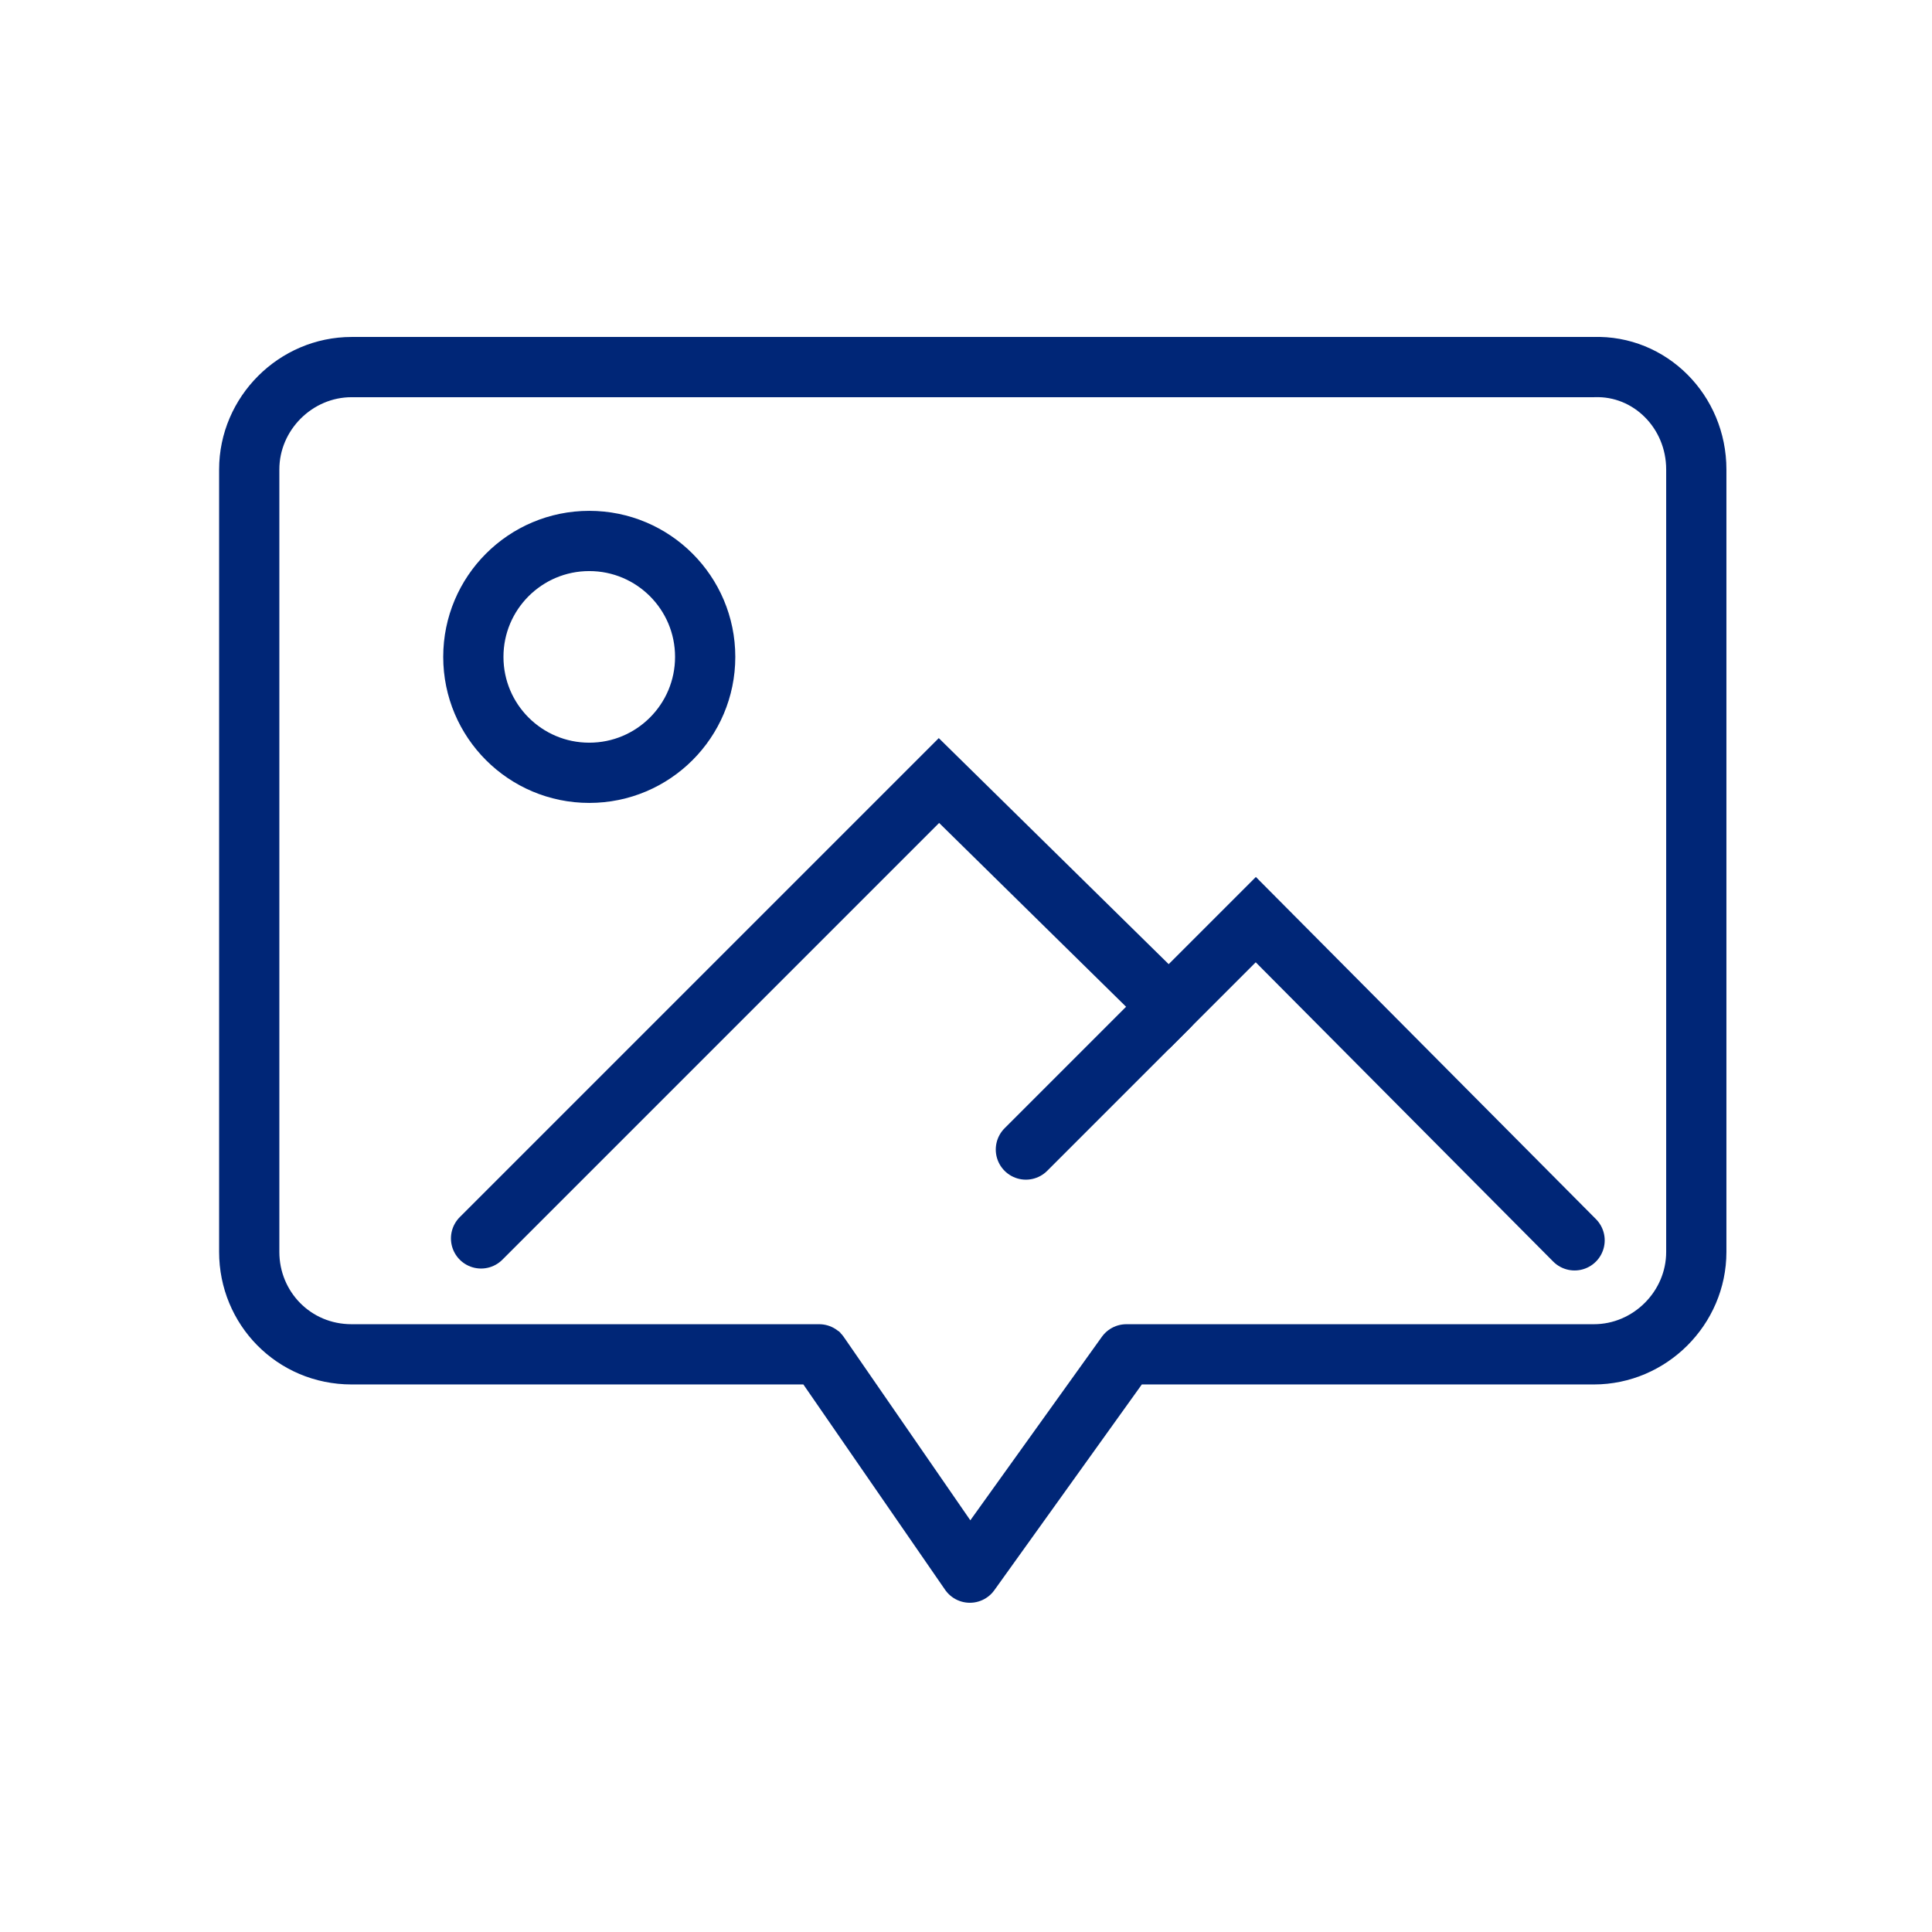
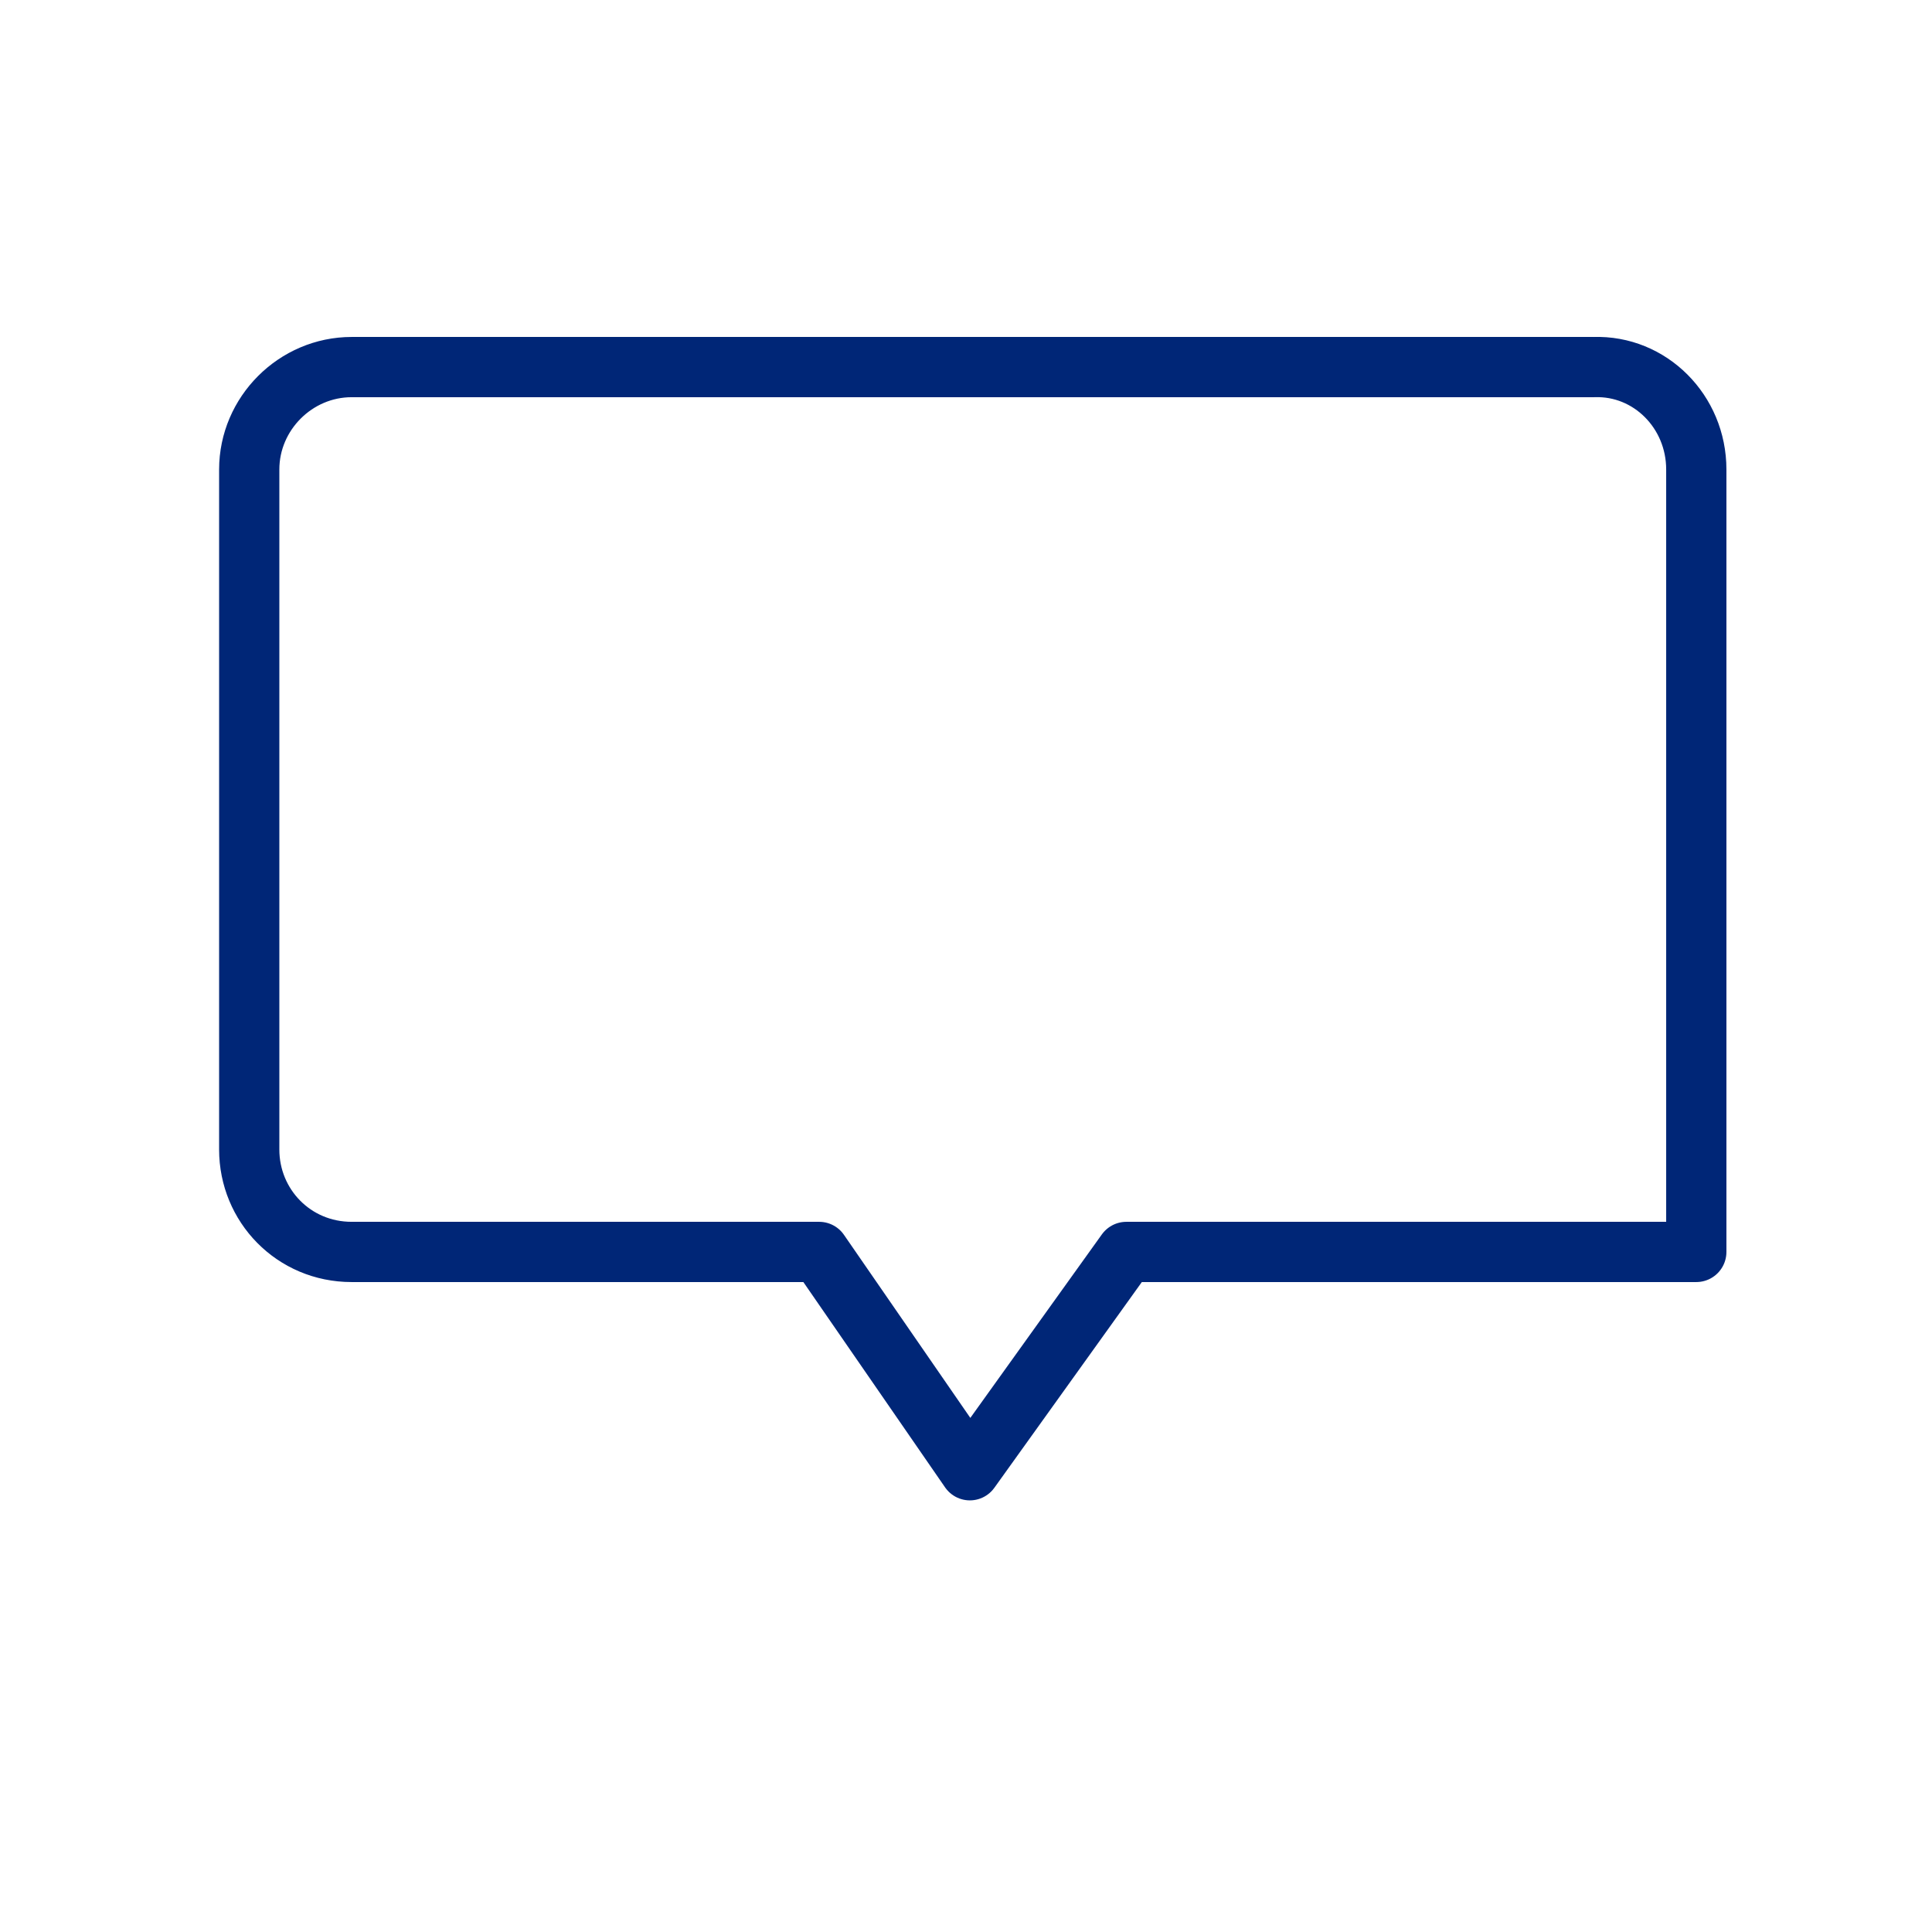
<svg xmlns="http://www.w3.org/2000/svg" version="1.1" id="Layer_1" x="0px" y="0px" width="100px" height="100px" viewBox="0 0 100 100" style="enable-background:new 0 0 100 100;" xml:space="preserve">
  <style type="text/css">
	.st0{fill:none;stroke:#002677;stroke-width:3.118;stroke-linecap:round;stroke-linejoin:round;stroke-miterlimit:10;}
	.st1{fill:none;stroke:#002677;stroke-width:3.118;stroke-miterlimit:10;}
	.st2{fill:none;stroke:#002677;stroke-width:3.118;stroke-linecap:round;stroke-miterlimit:10;}
</style>
  <g>
-     <path class="st0" d="M87.8,24.3v40.5c0,2.9-2.4,5.3-5.3,5.3H58.3l-8.1,11.3l-7.8-11.3H18.2c-3,0-5.3-2.4-5.3-5.3V24.3   c0-2.9,2.4-5.3,5.3-5.3h64.3C85.4,18.9,87.8,21.3,87.8,24.3z" />
-     <line class="st1" x1="42.4" y1="70.1" x2="42.3" y2="70" />
-     <polyline class="st2" points="24.9,64.1 48.6,40.4 60.5,52.1 65,47.6 81.5,64.2  " />
-     <line class="st2" x1="53.1" y1="59.5" x2="60.5" y2="52.1" />
-     <circle class="st2" cx="30.5" cy="34" r="6" />
+     <path class="st0" d="M87.8,24.3v40.5H58.3l-8.1,11.3l-7.8-11.3H18.2c-3,0-5.3-2.4-5.3-5.3V24.3   c0-2.9,2.4-5.3,5.3-5.3h64.3C85.4,18.9,87.8,21.3,87.8,24.3z" />
  </g>
</svg>